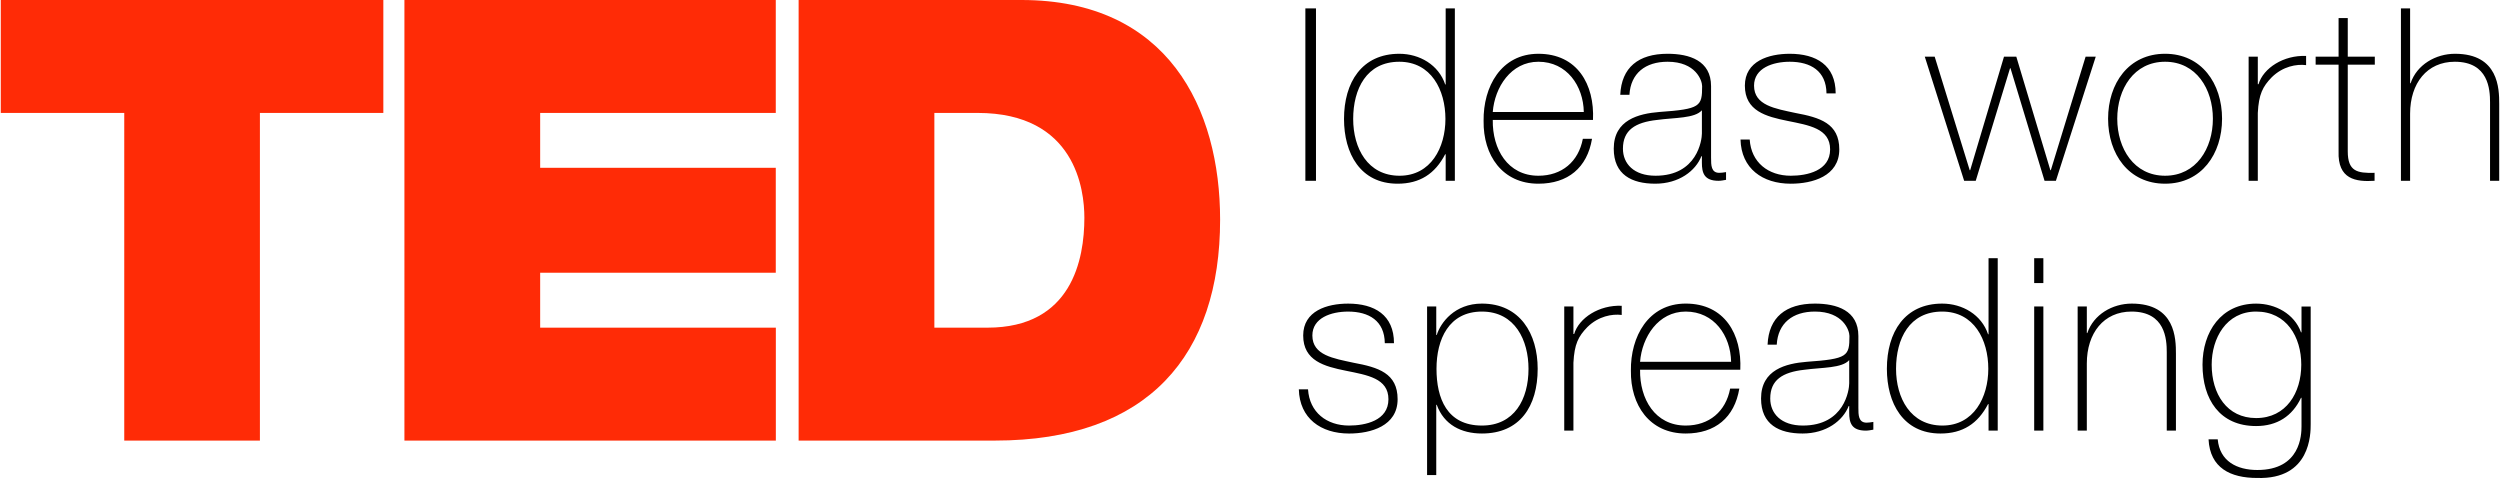
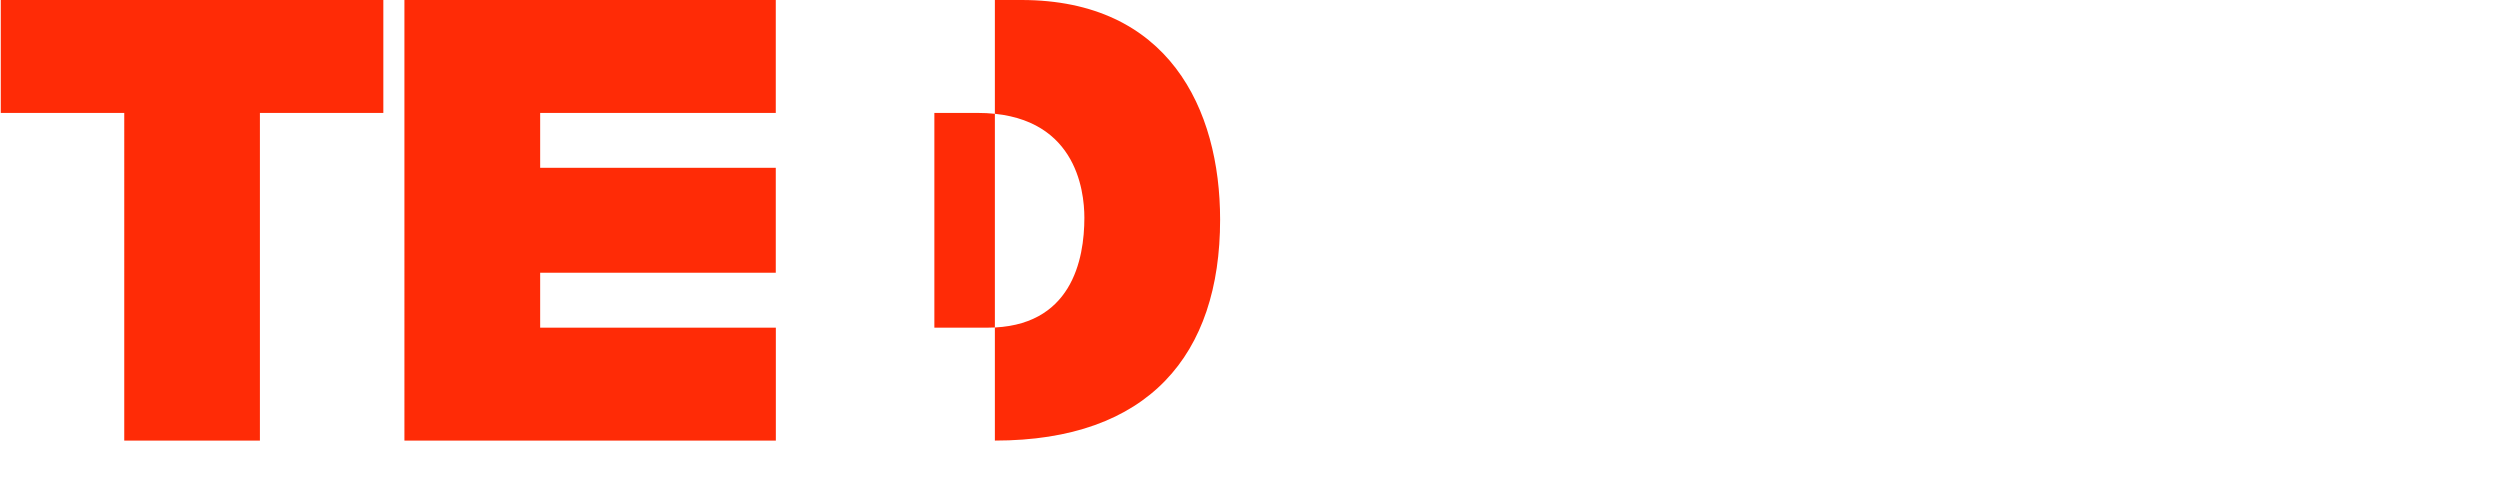
<svg xmlns="http://www.w3.org/2000/svg" width="2500" height="478" viewBox="0 0 564.502 108">
  <g fill="#ff2b06">
-     <path d="M27.898 25.514H0V0h86.436v25.514H58.548v74.032h-30.65V25.514zM91.199 0h83.906v25.514h-53.236v12.405h53.236v23.709h-53.236v12.405h53.25v25.513h-83.92V0zm89.068 0h50.331c33.176 0 44.9 24.539 44.9 49.627 0 30.542-16.172 49.919-50.89 49.919h-44.341V0zm30.669 74.033h11.995c19.104 0 21.898-15.48 21.898-24.832 0-6.262-1.962-23.687-24.132-23.687h-9.761v48.519z" />
+     <path d="M27.898 25.514H0V0h86.436v25.514H58.548v74.032h-30.65V25.514zM91.199 0h83.906v25.514h-53.236v12.405h53.236v23.709h-53.236v12.405h53.25v25.513h-83.92V0zm89.068 0h50.331c33.176 0 44.9 24.539 44.9 49.627 0 30.542-16.172 49.919-50.89 49.919V0zm30.669 74.033h11.995c19.104 0 21.898-15.48 21.898-24.832 0-6.262-1.962-23.687-24.132-23.687h-9.761v48.519z" />
  </g>
-   <path d="M294.761 1.894h2.399v38.958h-2.399V1.894zm31.701 32.956h-.108c-2.292 4.419-5.729 6.656-10.748 6.656-8.457 0-12.113-6.875-12.113-14.623 0-8.293 4.038-14.731 12.494-14.731 4.584 0 8.895 2.51 10.367 6.929h.108V1.894h2.074v38.958h-2.074V34.85zm-.055-7.967c0-6.547-3.219-12.931-10.422-12.931-7.419 0-10.421 6.166-10.421 12.931 0 6.603 3.272 12.823 10.477 12.823 7.094 0 10.366-6.384 10.366-12.823zm10.696.219c-.11 6.602 3.383 12.604 10.312 12.604 5.293 0 9.06-3.165 10.039-8.348h2.074c-1.091 6.547-5.456 10.148-12.113 10.148-8.184 0-12.494-6.438-12.386-14.186-.108-7.694 3.928-15.168 12.386-15.168 8.784 0 12.713 6.929 12.331 14.95h-22.643zm20.569-1.801c-.108-5.893-3.818-11.349-10.258-11.349-6.22 0-9.876 5.784-10.312 11.349h20.57zm28.755 10.367c0 1.637 0 3.383 1.854 3.383.382 0 .874-.055 1.528-.164v1.746c-.602.109-1.146.218-1.692.218-3.271 0-3.765-1.8-3.765-4.092v-1.473h-.108c-1.31 3.329-5.074 6.22-10.421 6.22-5.293 0-9.386-2.019-9.386-7.912 0-6.547 5.675-7.912 10.312-8.293 9.274-.655 9.657-1.255 9.657-5.838 0-1.255-1.419-5.511-7.803-5.511-5.021 0-8.35 2.619-8.621 7.475h-2.073c.272-6.166 4.092-9.275 10.694-9.275 4.91 0 9.821 1.528 9.821 7.312v16.204h.003zm-2.074-10.749c-1.637 1.855-6.111 1.637-10.147 2.183-4.911.545-7.692 2.291-7.692 6.493 0 3.383 2.455 6.111 7.365 6.111 9.438 0 10.476-8.075 10.476-9.549l-.002-5.238zm10.803 6.602c.327 5.183 4.201 8.185 9.276 8.185 3.654 0 8.893-1.091 8.893-5.948 0-4.747-4.801-5.456-9.603-6.438-4.855-.982-9.657-2.237-9.657-7.966 0-5.565 5.401-7.202 10.147-7.202 5.948 0 10.367 2.564 10.367 8.948h-2.072c-.056-5.074-3.602-7.147-8.295-7.147-3.817 0-8.074 1.418-8.074 5.402 0 4.474 4.801 5.184 9.33 6.166 5.564 1.037 9.931 2.346 9.931 8.239 0 6.057-6.057 7.748-10.967 7.748-6.385 0-11.186-3.438-11.351-9.985h2.074v-.002zm49.706 6.93h.109l7.639-25.645h2.783l7.692 25.645h.109l7.856-25.645h2.291l-9.002 28.045h-2.565l-7.693-25.426h-.107l-7.748 25.426h-2.619l-8.894-28.045h2.236l7.913 25.645zm44.143-26.3c8.238 0 12.876 6.711 12.876 14.677s-4.638 14.677-12.876 14.677c-8.239 0-12.876-6.711-12.876-14.677 0-7.966 4.636-14.677 12.876-14.677zm0 27.555c7.038 0 10.803-6.166 10.803-12.877s-3.765-12.877-10.803-12.877c-7.039 0-10.805 6.166-10.805 12.877s3.766 12.877 10.805 12.877zm20.952-20.68h.162c1.092-3.656 5.676-6.603 10.749-6.384v2.074c-2.183-.273-5.236.273-7.748 2.728-2.072 2.128-2.945 3.874-3.163 8.075v15.332h-2.074V12.806h2.074v6.22zm26.435-4.42h-6.111v19.588c0 4.529 2.127 4.965 6.058 4.856v1.8c-4.257.273-8.35-.328-8.132-6.657V14.606h-5.183v-1.801h5.183v-8.73h2.074v8.73h6.111v1.801zm7.977-12.712v16.915h.109c1.418-4.202 5.674-6.657 10.039-6.657 9.876 0 9.984 7.912 9.984 11.349v17.351h-2.073V23.118c0-2.892-.327-9.167-7.966-9.167-6.274 0-10.095 4.856-10.095 11.731V40.85h-2.072V1.894h2.074zM295.361 87.965c.327 5.184 4.201 8.186 9.275 8.186 3.654 0 8.894-1.092 8.894-5.946 0-4.748-4.801-5.457-9.603-6.438-4.856-.981-9.658-2.236-9.658-7.967 0-5.564 5.4-7.202 10.148-7.202 5.947 0 10.367 2.564 10.367 8.948h-2.074c-.054-5.074-3.602-7.146-8.293-7.146-3.818 0-8.074 1.418-8.074 5.4 0 4.475 4.801 5.184 9.329 6.166 5.565 1.036 9.932 2.348 9.932 8.239 0 6.056-6.059 7.747-10.968 7.747-6.385 0-11.187-3.438-11.351-9.985l2.076-.002zm28.973-12.276h.109c.872-2.783 4.036-7.095 10.202-7.095 8.621 0 12.604 6.82 12.604 14.732 0 8.512-4.038 14.622-12.604 14.622-4.637 0-8.565-1.965-10.202-6.493h-.109v15.879h-2.073V69.25h2.073v6.439zm20.843 7.639c0-6.385-3-12.932-10.53-12.932-7.476 0-10.258 6.273-10.258 12.932 0 6.656 2.347 12.822 10.258 12.822 7.31 0 10.53-5.892 10.53-12.822zm10.149-7.857h.163c1.092-3.656 5.674-6.602 10.749-6.384v2.073c-2.183-.272-5.238.273-7.749 2.729-2.073 2.129-2.945 3.874-3.163 8.075v15.332h-2.075V69.25h2.075v6.221zm15.059 8.075c-.109 6.603 3.383 12.604 10.312 12.604 5.293 0 9.058-3.166 10.04-8.35h2.073c-1.092 6.549-5.457 10.148-12.113 10.148-8.185 0-12.495-6.438-12.386-14.188-.109-7.693 3.929-15.168 12.386-15.168 8.784 0 12.713 6.93 12.332 14.95h-22.645v.004zm20.569-1.8c-.107-5.895-3.817-11.35-10.257-11.35-6.221 0-9.876 5.782-10.312 11.35h20.569zm28.756 10.366c0 1.637 0 3.383 1.854 3.383.382 0 .873-.056 1.528-.163v1.746c-.602.107-1.146.218-1.691.218-3.274 0-3.766-1.801-3.766-4.093V91.73h-.109c-1.309 3.328-5.073 6.22-10.421 6.22-5.293 0-9.385-2.019-9.385-7.911 0-6.548 5.675-7.912 10.312-8.293 9.276-.656 9.657-1.256 9.657-5.839 0-1.255-1.419-5.511-7.803-5.511-5.021 0-8.349 2.619-8.621 7.475h-2.072c.272-6.165 4.092-9.275 10.693-9.275 4.91 0 9.821 1.527 9.821 7.312l.003 16.204zm-2.074-10.749c-1.638 1.854-6.11 1.637-10.148 2.183-4.91.546-7.693 2.292-7.693 6.493 0 3.383 2.456 6.111 7.366 6.111 9.439 0 10.477-8.076 10.477-9.549l-.002-5.238zm31.483 9.931h-.107c-2.292 4.419-5.73 6.656-10.75 6.656-8.456 0-12.112-6.874-12.112-14.622 0-8.294 4.037-14.732 12.494-14.732 4.584 0 8.895 2.51 10.368 6.93h.107V58.338h2.073v38.958h-2.073v-6.002zm-.055-7.966c0-6.549-3.219-12.932-10.422-12.932-7.42 0-10.421 6.164-10.421 12.932 0 6.602 3.272 12.822 10.477 12.822 7.093 0 10.366-6.384 10.366-12.822zm10.368-19.371v-5.619h2.073v5.619h-2.073zm0 33.339V69.25h2.073v28.046h-2.073zm9.822-28.046h2.072v6.002h.109c1.419-4.201 5.674-6.656 10.04-6.656 9.876 0 9.983 7.912 9.983 11.351v17.351h-2.073V79.562c0-2.892-.326-9.166-7.966-9.166-6.274 0-10.095 4.855-10.095 11.73v15.169h-2.073V69.25h.003zm52.651 0v26.572c0 2.183 0 12.55-12.112 12.168-6.002 0-10.641-2.237-10.967-8.73h2.073c.438 4.965 4.364 6.93 8.948 6.93 9.82 0 9.984-8.021 9.984-9.875v-6.438h-.108c-1.965 4.146-5.402 6.384-10.149 6.384-8.237 0-12.111-6.056-12.111-13.857 0-7.42 4.201-13.805 12.111-13.805 4.365 0 8.621 2.291 10.149 6.492h.108v-5.84h2.074zm-22.37 13.15c0 6.602 3.438 12.059 10.039 12.059 6.82 0 10.203-5.729 10.203-12.059 0-6.275-3.328-12.004-10.203-12.004-6.765 0-10.039 6.057-10.039 12.004z" />
</svg>